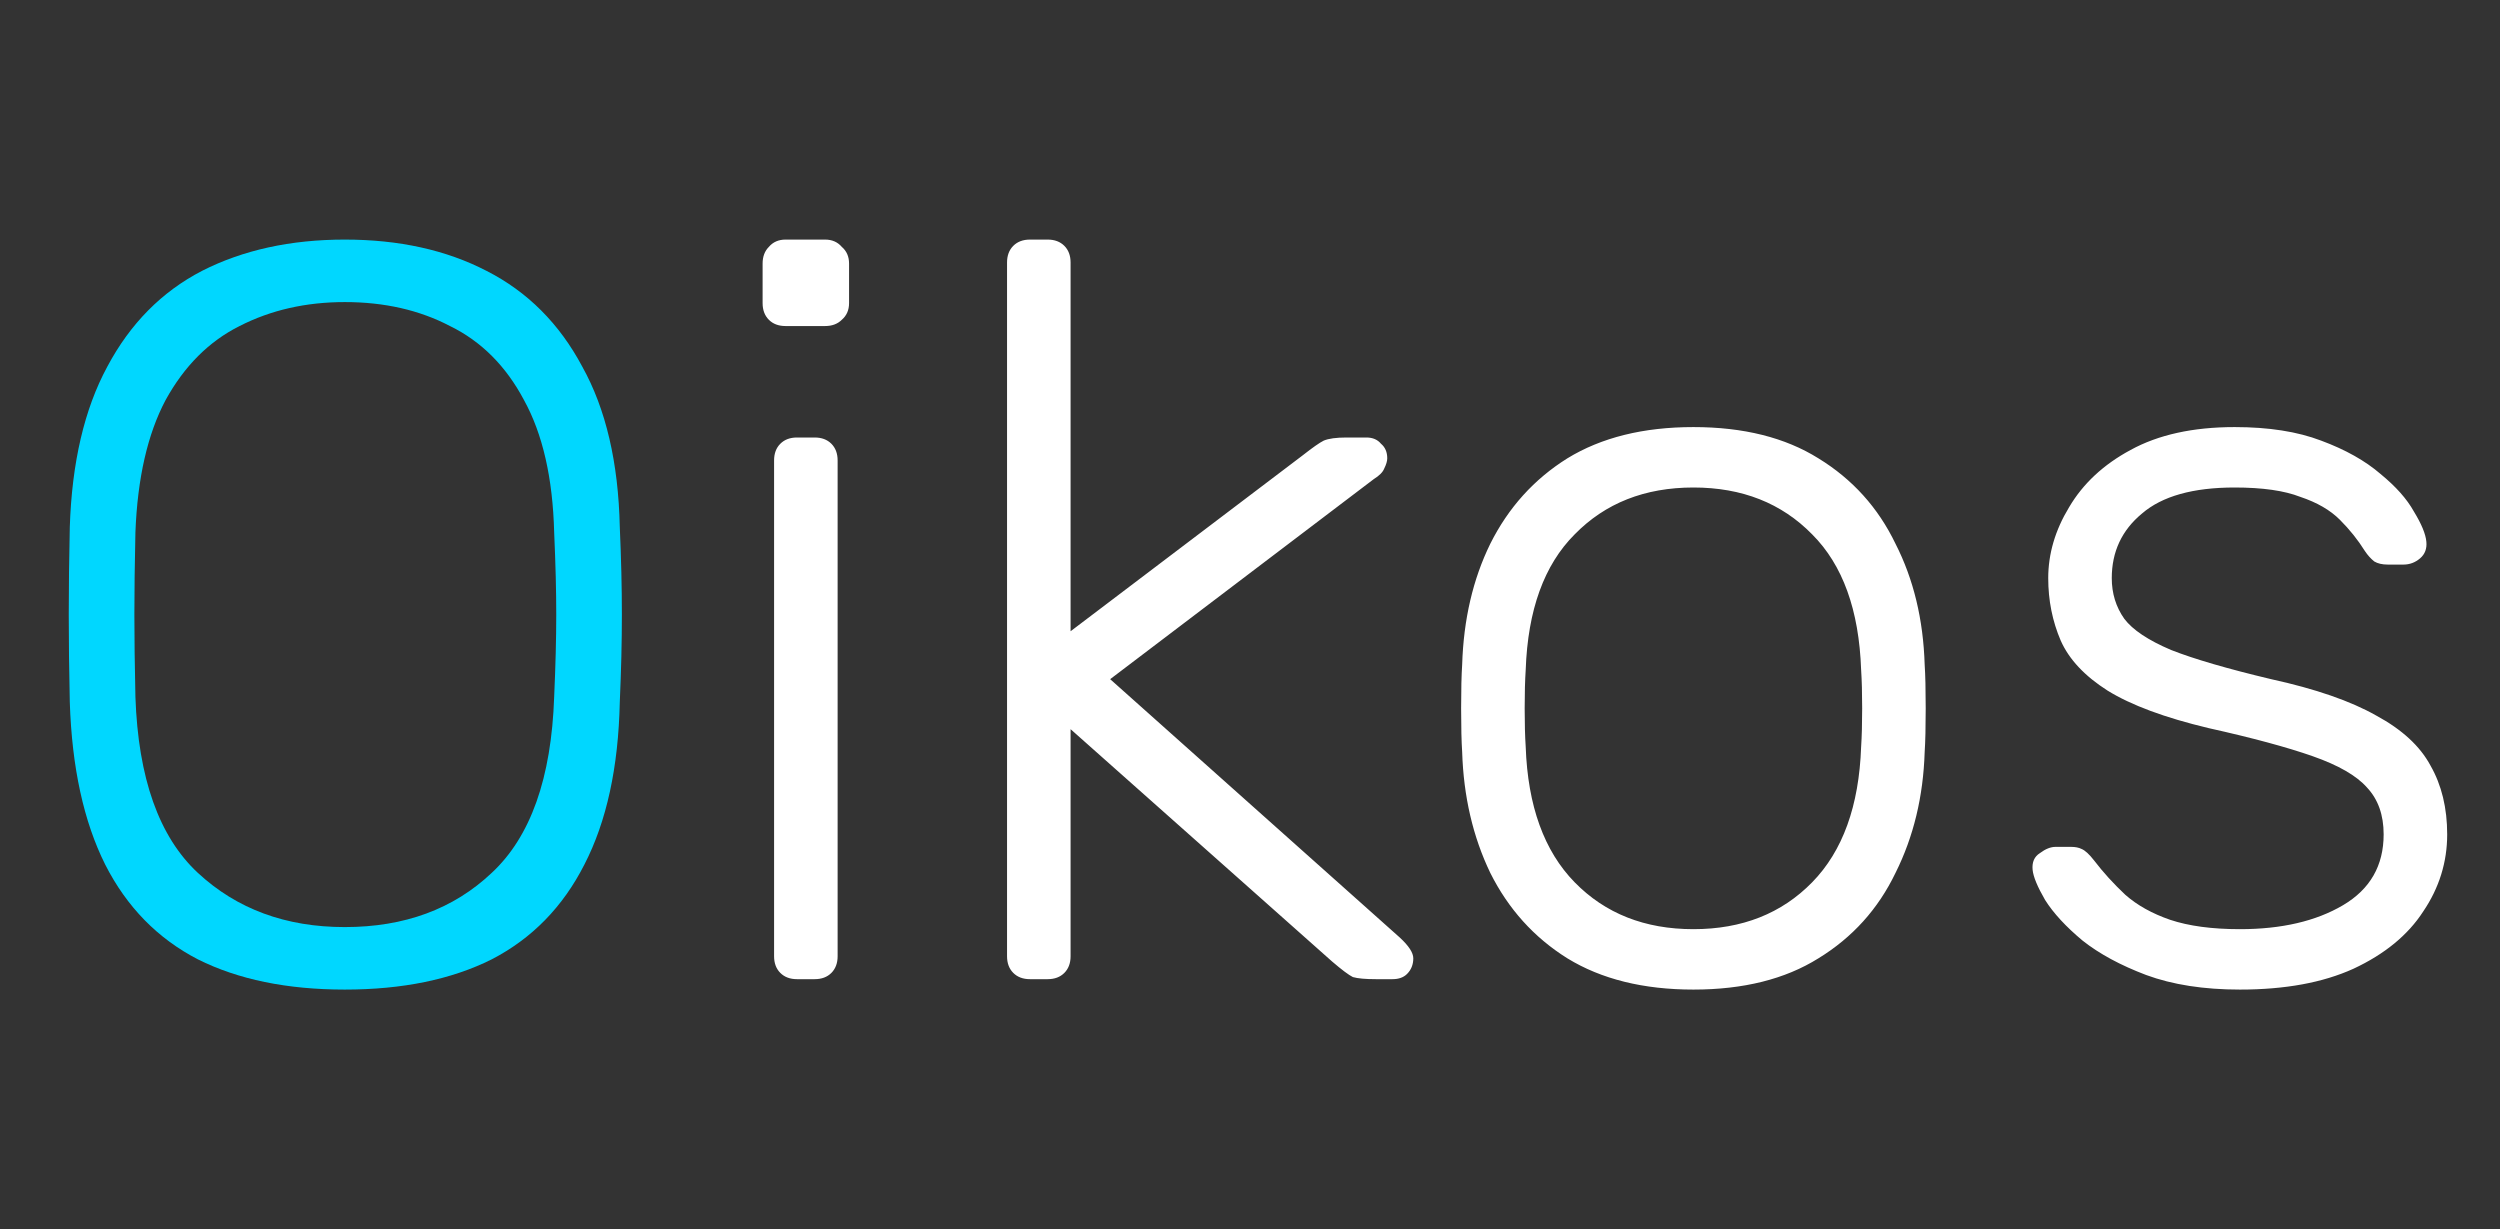
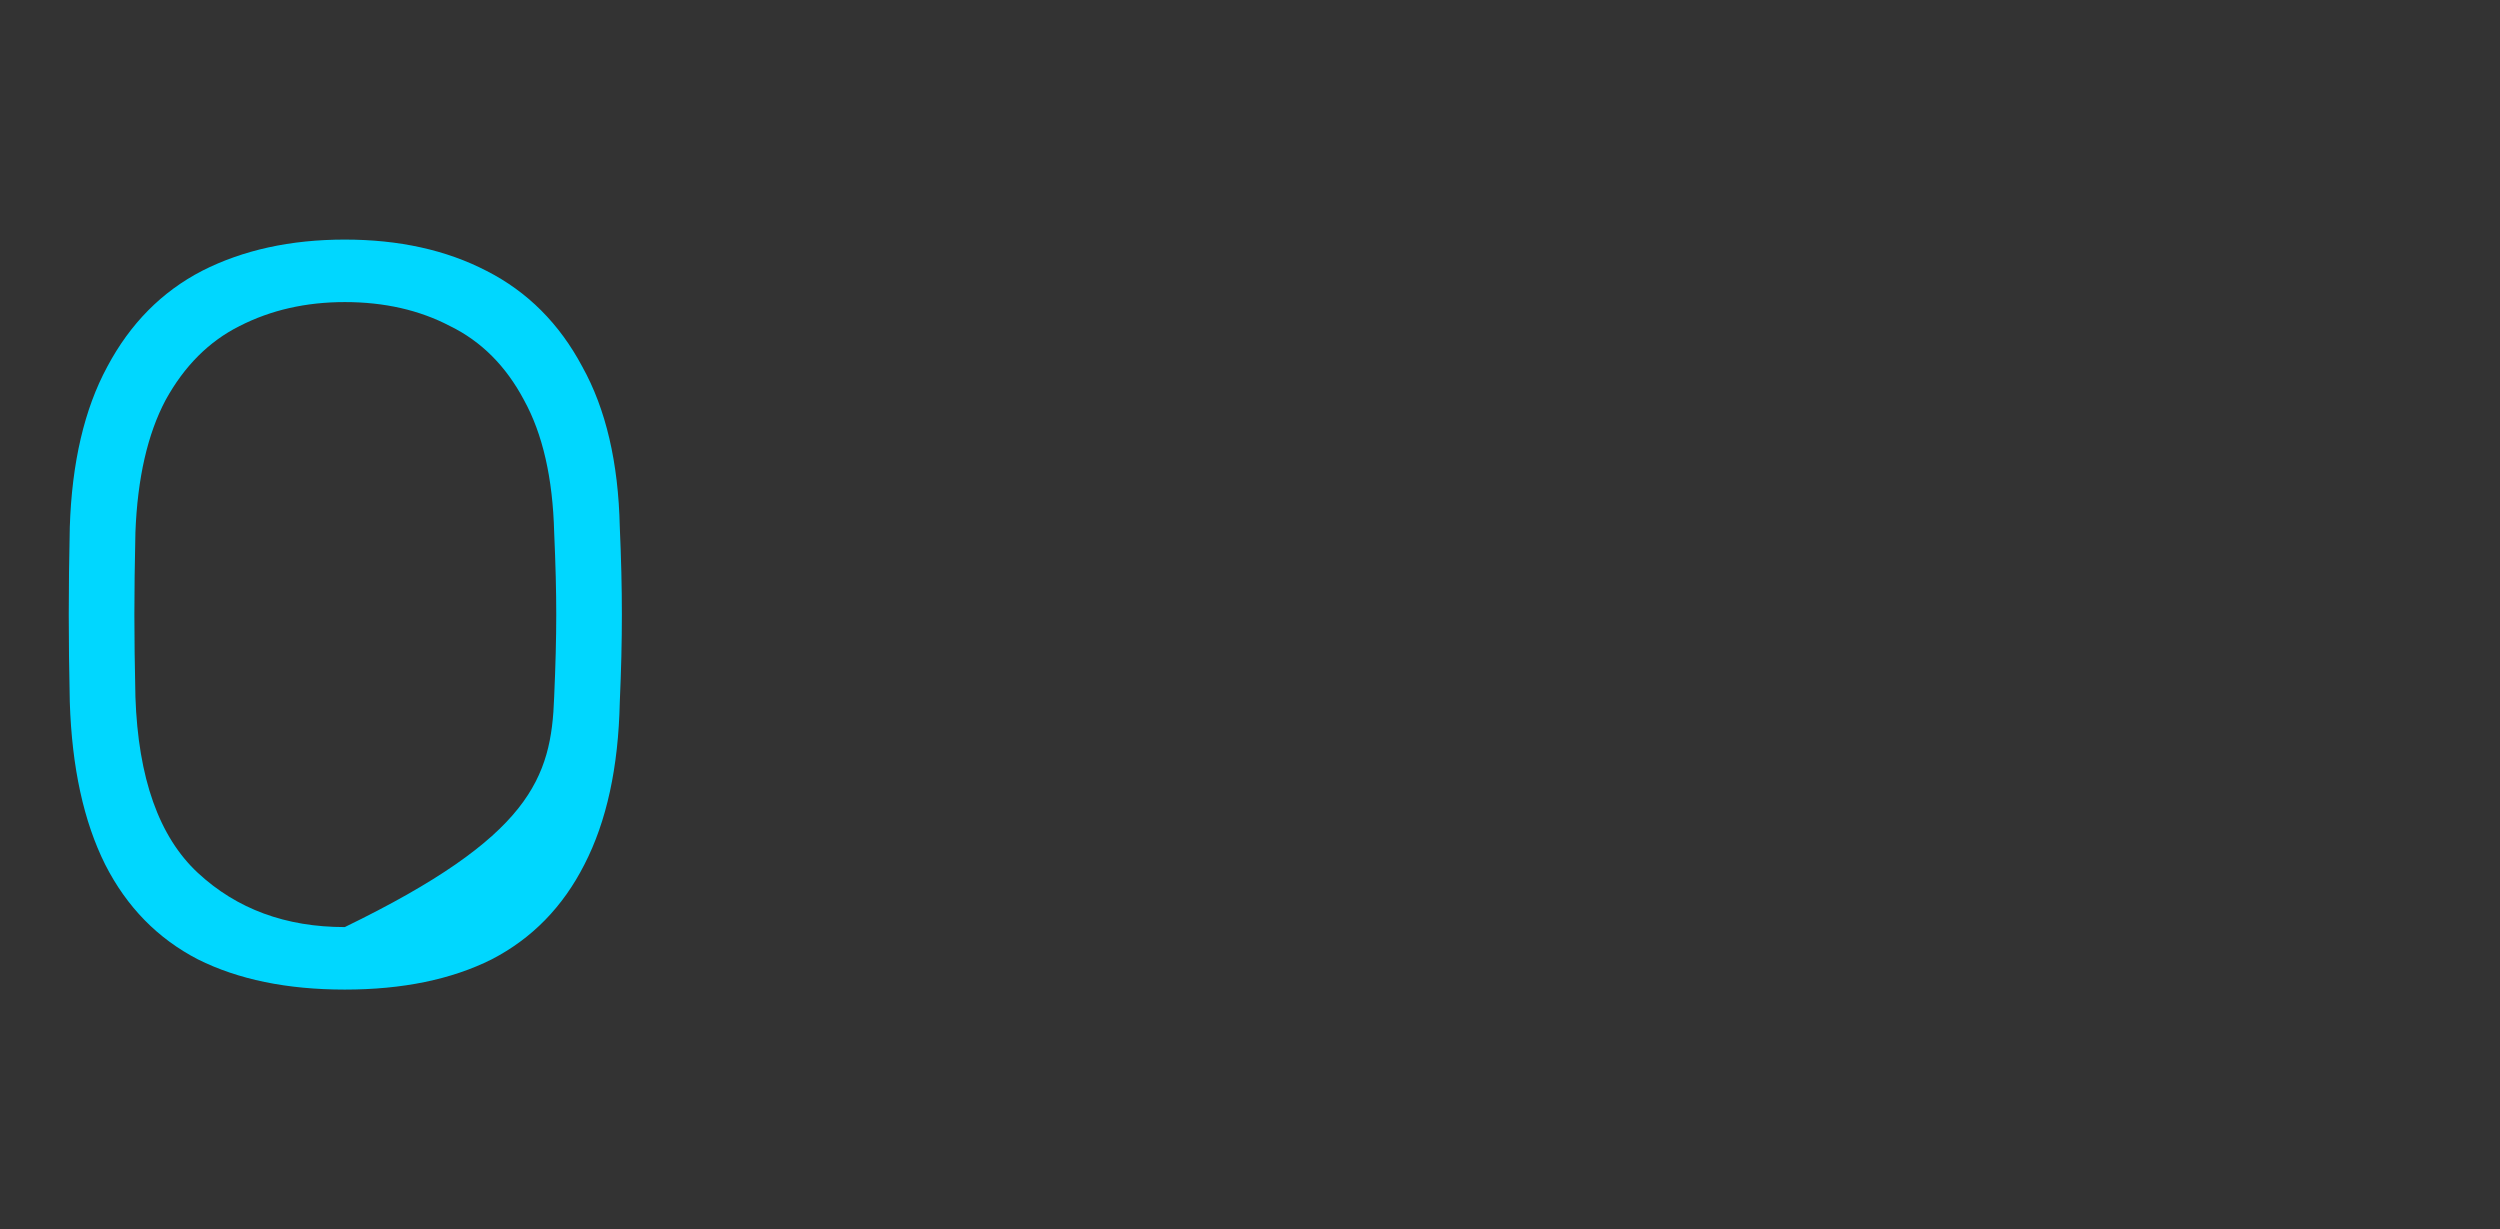
<svg xmlns="http://www.w3.org/2000/svg" width="120" height="59" viewBox="0 0 120 59" fill="none">
  <rect x="0" y="0" width="120" height="59" fill="#333333" stroke="none" />
-   <path d="M16.55 47.5C13.783 47.5 11.433 47.017 9.5 46.05C7.567 45.05 6.083 43.533 5.05 41.5C4.017 39.433 3.45 36.833 3.35 33.7C3.317 32.2 3.3 30.8 3.3 29.5C3.3 28.2 3.317 26.8 3.35 25.3C3.45 22.2 4.05 19.633 5.15 17.6C6.25 15.533 7.767 14 9.7 13C11.667 12 13.95 11.5 16.55 11.5C19.15 11.5 21.417 12 23.35 13C25.317 14 26.85 15.533 27.95 17.6C29.083 19.633 29.683 22.2 29.75 25.3C29.817 26.8 29.85 28.2 29.85 29.5C29.85 30.8 29.817 32.2 29.75 33.7C29.683 36.833 29.117 39.433 28.05 41.5C27.017 43.533 25.533 45.05 23.6 46.05C21.667 47.017 19.317 47.5 16.55 47.5ZM16.55 44.5C19.417 44.5 21.767 43.633 23.6 41.9C25.467 40.167 26.467 37.35 26.6 33.45C26.667 31.95 26.7 30.633 26.7 29.5C26.7 28.367 26.667 27.05 26.6 25.55C26.533 22.95 26.05 20.833 25.15 19.2C24.283 17.567 23.1 16.383 21.6 15.65C20.133 14.883 18.45 14.5 16.55 14.5C14.683 14.5 13 14.883 11.5 15.65C10.033 16.383 8.85 17.567 7.95 19.2C7.083 20.833 6.6 22.95 6.5 25.55C6.467 27.05 6.45 28.367 6.45 29.5C6.45 30.633 6.467 31.95 6.5 33.45C6.633 37.35 7.633 40.167 9.5 41.9C11.367 43.633 13.717 44.5 16.55 44.5Z" fill="#00D7FF" />
-   <path d="M38.255 47C37.922 47 37.656 46.9 37.456 46.7C37.255 46.5 37.156 46.233 37.156 45.9V22.1C37.156 21.767 37.255 21.5 37.456 21.3C37.656 21.1 37.922 21 38.255 21H39.105C39.439 21 39.706 21.1 39.906 21.3C40.105 21.5 40.206 21.767 40.206 22.1V45.9C40.206 46.233 40.105 46.5 39.906 46.7C39.706 46.9 39.439 47 39.105 47H38.255ZM37.706 15.65C37.372 15.65 37.105 15.55 36.906 15.35C36.706 15.15 36.605 14.883 36.605 14.55V12.65C36.605 12.317 36.706 12.05 36.906 11.85C37.105 11.617 37.372 11.5 37.706 11.5H39.605C39.939 11.5 40.206 11.617 40.406 11.85C40.639 12.05 40.755 12.317 40.755 12.65V14.55C40.755 14.883 40.639 15.15 40.406 15.35C40.206 15.55 39.939 15.65 39.605 15.65H37.706ZM49.438 47C49.105 47 48.838 46.9 48.638 46.7C48.438 46.5 48.338 46.233 48.338 45.9V12.6C48.338 12.267 48.438 12 48.638 11.8C48.838 11.6 49.105 11.5 49.438 11.5H50.288C50.622 11.5 50.888 11.6 51.088 11.8C51.288 12 51.388 12.267 51.388 12.6V30.3L62.538 21.85C63.005 21.483 63.338 21.25 63.538 21.15C63.772 21.05 64.138 21 64.638 21H65.588C65.888 21 66.122 21.1 66.288 21.3C66.488 21.467 66.588 21.7 66.588 22C66.588 22.133 66.538 22.3 66.438 22.5C66.372 22.667 66.205 22.833 65.938 23L53.288 32.6L67.188 45C67.622 45.4 67.838 45.733 67.838 46C67.838 46.3 67.738 46.55 67.538 46.75C67.372 46.917 67.138 47 66.838 47H66.038C65.538 47 65.172 46.967 64.938 46.9C64.738 46.8 64.405 46.55 63.938 46.15L51.388 35V45.9C51.388 46.233 51.288 46.5 51.088 46.7C50.888 46.9 50.622 47 50.288 47H49.438ZM81.284 47.5C78.884 47.5 76.867 47 75.234 46C73.634 45 72.401 43.633 71.534 41.9C70.701 40.167 70.251 38.233 70.184 36.1C70.151 35.6 70.134 34.9 70.134 34C70.134 33.1 70.151 32.4 70.184 31.9C70.251 29.733 70.701 27.8 71.534 26.1C72.401 24.367 73.634 23 75.234 22C76.867 21 78.884 20.5 81.284 20.5C83.684 20.5 85.684 21 87.284 22C88.917 23 90.151 24.367 90.984 26.1C91.851 27.8 92.317 29.733 92.384 31.9C92.417 32.4 92.434 33.1 92.434 34C92.434 34.9 92.417 35.6 92.384 36.1C92.317 38.233 91.851 40.167 90.984 41.9C90.151 43.633 88.917 45 87.284 46C85.684 47 83.684 47.5 81.284 47.5ZM81.284 44.6C83.617 44.6 85.517 43.85 86.984 42.35C88.451 40.85 89.234 38.683 89.334 35.85C89.367 35.35 89.384 34.733 89.384 34C89.384 33.267 89.367 32.65 89.334 32.15C89.234 29.283 88.451 27.117 86.984 25.65C85.517 24.15 83.617 23.4 81.284 23.4C78.951 23.4 77.051 24.15 75.584 25.65C74.117 27.117 73.334 29.283 73.234 32.15C73.201 32.65 73.184 33.267 73.184 34C73.184 34.733 73.201 35.35 73.234 35.85C73.334 38.683 74.117 40.85 75.584 42.35C77.051 43.85 78.951 44.6 81.284 44.6ZM107.515 47.5C105.782 47.5 104.282 47.267 103.015 46.8C101.782 46.333 100.765 45.783 99.965 45.15C99.165 44.483 98.565 43.833 98.165 43.2C97.798 42.567 97.598 42.083 97.565 41.75C97.531 41.383 97.648 41.117 97.915 40.95C98.181 40.75 98.431 40.65 98.665 40.65H99.415C99.615 40.65 99.781 40.683 99.915 40.75C100.082 40.817 100.282 41 100.515 41.3C100.948 41.867 101.448 42.417 102.015 42.95C102.582 43.45 103.298 43.85 104.165 44.15C105.065 44.45 106.182 44.6 107.515 44.6C109.515 44.6 111.165 44.217 112.465 43.45C113.765 42.683 114.415 41.55 114.415 40.05C114.415 39.117 114.148 38.367 113.615 37.8C113.115 37.233 112.248 36.733 111.015 36.3C109.782 35.867 108.115 35.417 106.015 34.95C103.915 34.45 102.298 33.85 101.165 33.15C100.065 32.45 99.315 31.65 98.915 30.75C98.515 29.817 98.315 28.817 98.315 27.75C98.315 26.583 98.648 25.45 99.315 24.35C99.981 23.217 100.965 22.3 102.265 21.6C103.598 20.867 105.265 20.5 107.265 20.5C108.898 20.5 110.282 20.717 111.415 21.15C112.582 21.583 113.532 22.117 114.265 22.75C114.998 23.35 115.532 23.95 115.865 24.55C116.232 25.15 116.432 25.633 116.465 26C116.498 26.333 116.398 26.6 116.165 26.8C115.932 27 115.665 27.1 115.365 27.1H114.615C114.348 27.1 114.132 27.05 113.965 26.95C113.798 26.817 113.648 26.65 113.515 26.45C113.182 25.917 112.782 25.417 112.315 24.95C111.848 24.483 111.215 24.117 110.415 23.85C109.648 23.55 108.598 23.4 107.265 23.4C105.265 23.4 103.782 23.817 102.815 24.65C101.848 25.45 101.365 26.483 101.365 27.75C101.365 28.483 101.565 29.133 101.965 29.7C102.365 30.233 103.115 30.733 104.215 31.2C105.315 31.633 106.915 32.1 109.015 32.6C111.148 33.067 112.832 33.65 114.065 34.35C115.298 35.017 116.165 35.817 116.665 36.75C117.198 37.683 117.465 38.783 117.465 40.05C117.465 41.383 117.082 42.617 116.315 43.75C115.582 44.883 114.465 45.8 112.965 46.5C111.498 47.167 109.682 47.5 107.515 47.5Z" fill="white" />
+   <path d="M16.55 47.5C13.783 47.5 11.433 47.017 9.5 46.05C7.567 45.05 6.083 43.533 5.05 41.5C4.017 39.433 3.45 36.833 3.35 33.7C3.317 32.2 3.3 30.8 3.3 29.5C3.3 28.2 3.317 26.8 3.35 25.3C3.45 22.2 4.05 19.633 5.15 17.6C6.25 15.533 7.767 14 9.7 13C11.667 12 13.95 11.5 16.55 11.5C19.15 11.5 21.417 12 23.35 13C25.317 14 26.85 15.533 27.95 17.6C29.083 19.633 29.683 22.2 29.75 25.3C29.817 26.8 29.85 28.2 29.85 29.5C29.85 30.8 29.817 32.2 29.75 33.7C29.683 36.833 29.117 39.433 28.05 41.5C27.017 43.533 25.533 45.05 23.6 46.05C21.667 47.017 19.317 47.5 16.55 47.5ZM16.55 44.5C25.467 40.167 26.467 37.35 26.6 33.45C26.667 31.95 26.7 30.633 26.7 29.5C26.7 28.367 26.667 27.05 26.6 25.55C26.533 22.95 26.05 20.833 25.15 19.2C24.283 17.567 23.1 16.383 21.6 15.65C20.133 14.883 18.45 14.5 16.55 14.5C14.683 14.5 13 14.883 11.5 15.65C10.033 16.383 8.85 17.567 7.95 19.2C7.083 20.833 6.6 22.95 6.5 25.55C6.467 27.05 6.45 28.367 6.45 29.5C6.45 30.633 6.467 31.95 6.5 33.45C6.633 37.35 7.633 40.167 9.5 41.9C11.367 43.633 13.717 44.5 16.55 44.5Z" fill="#00D7FF" />
</svg>